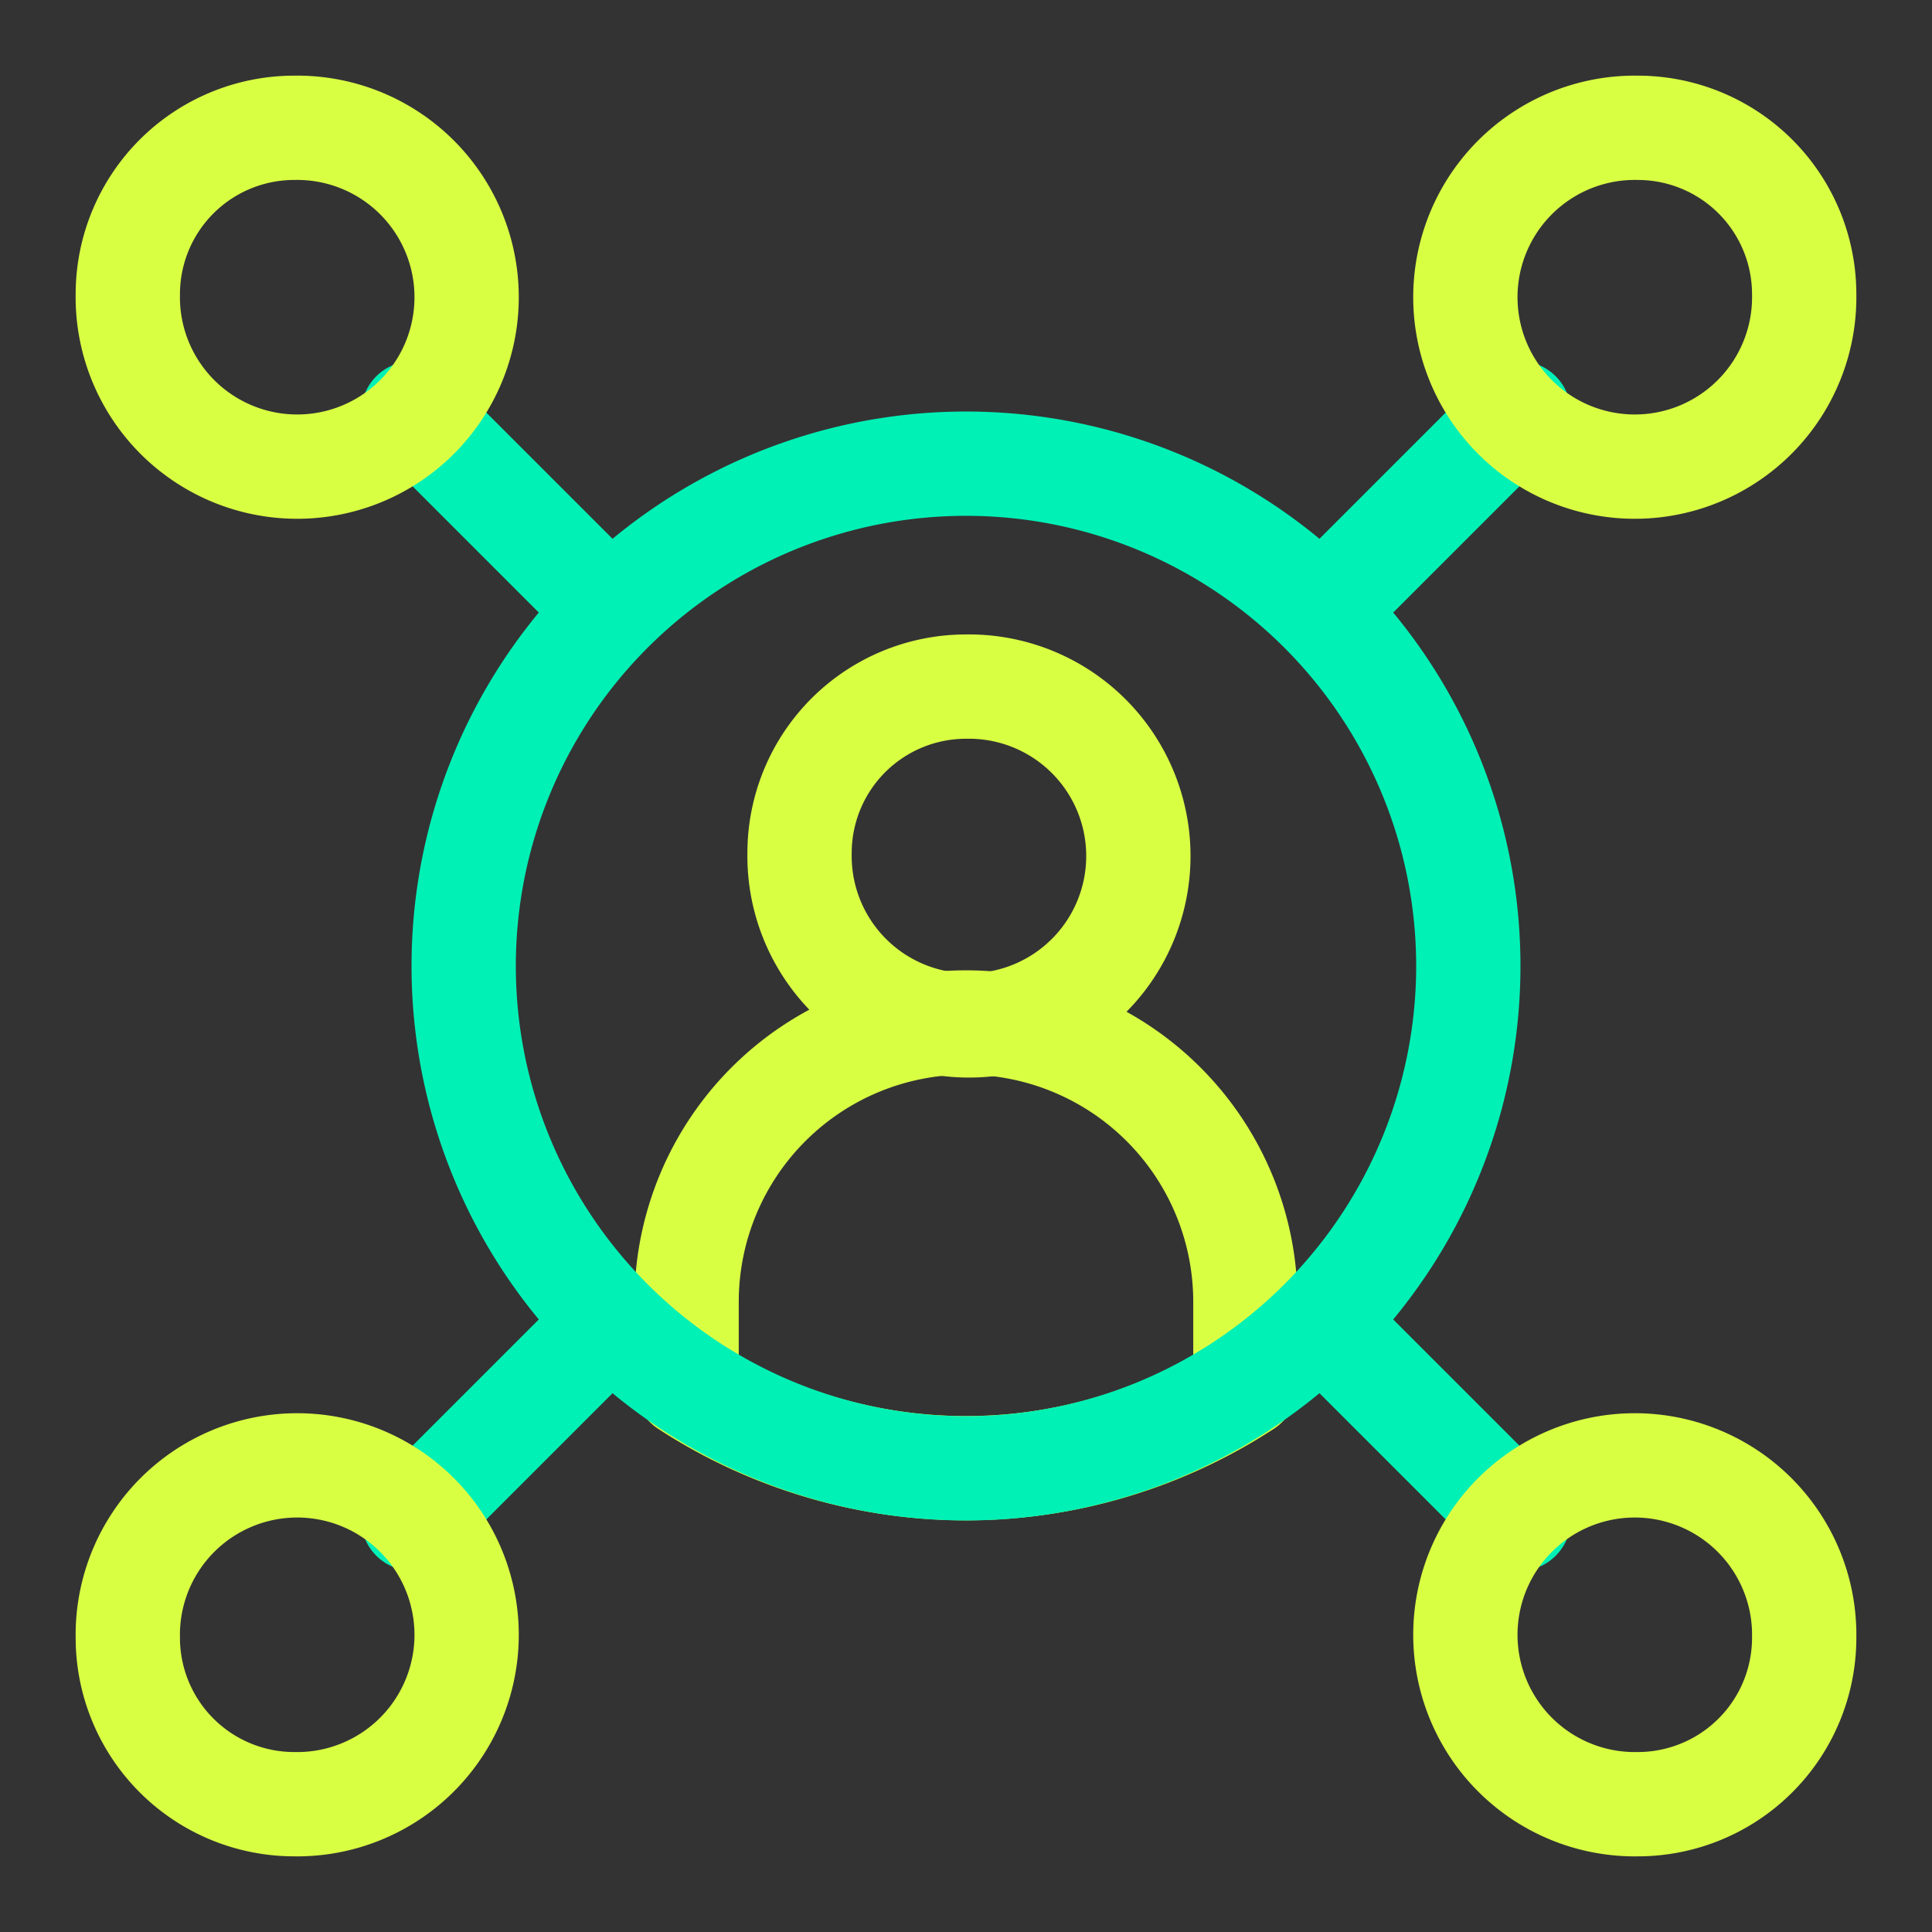
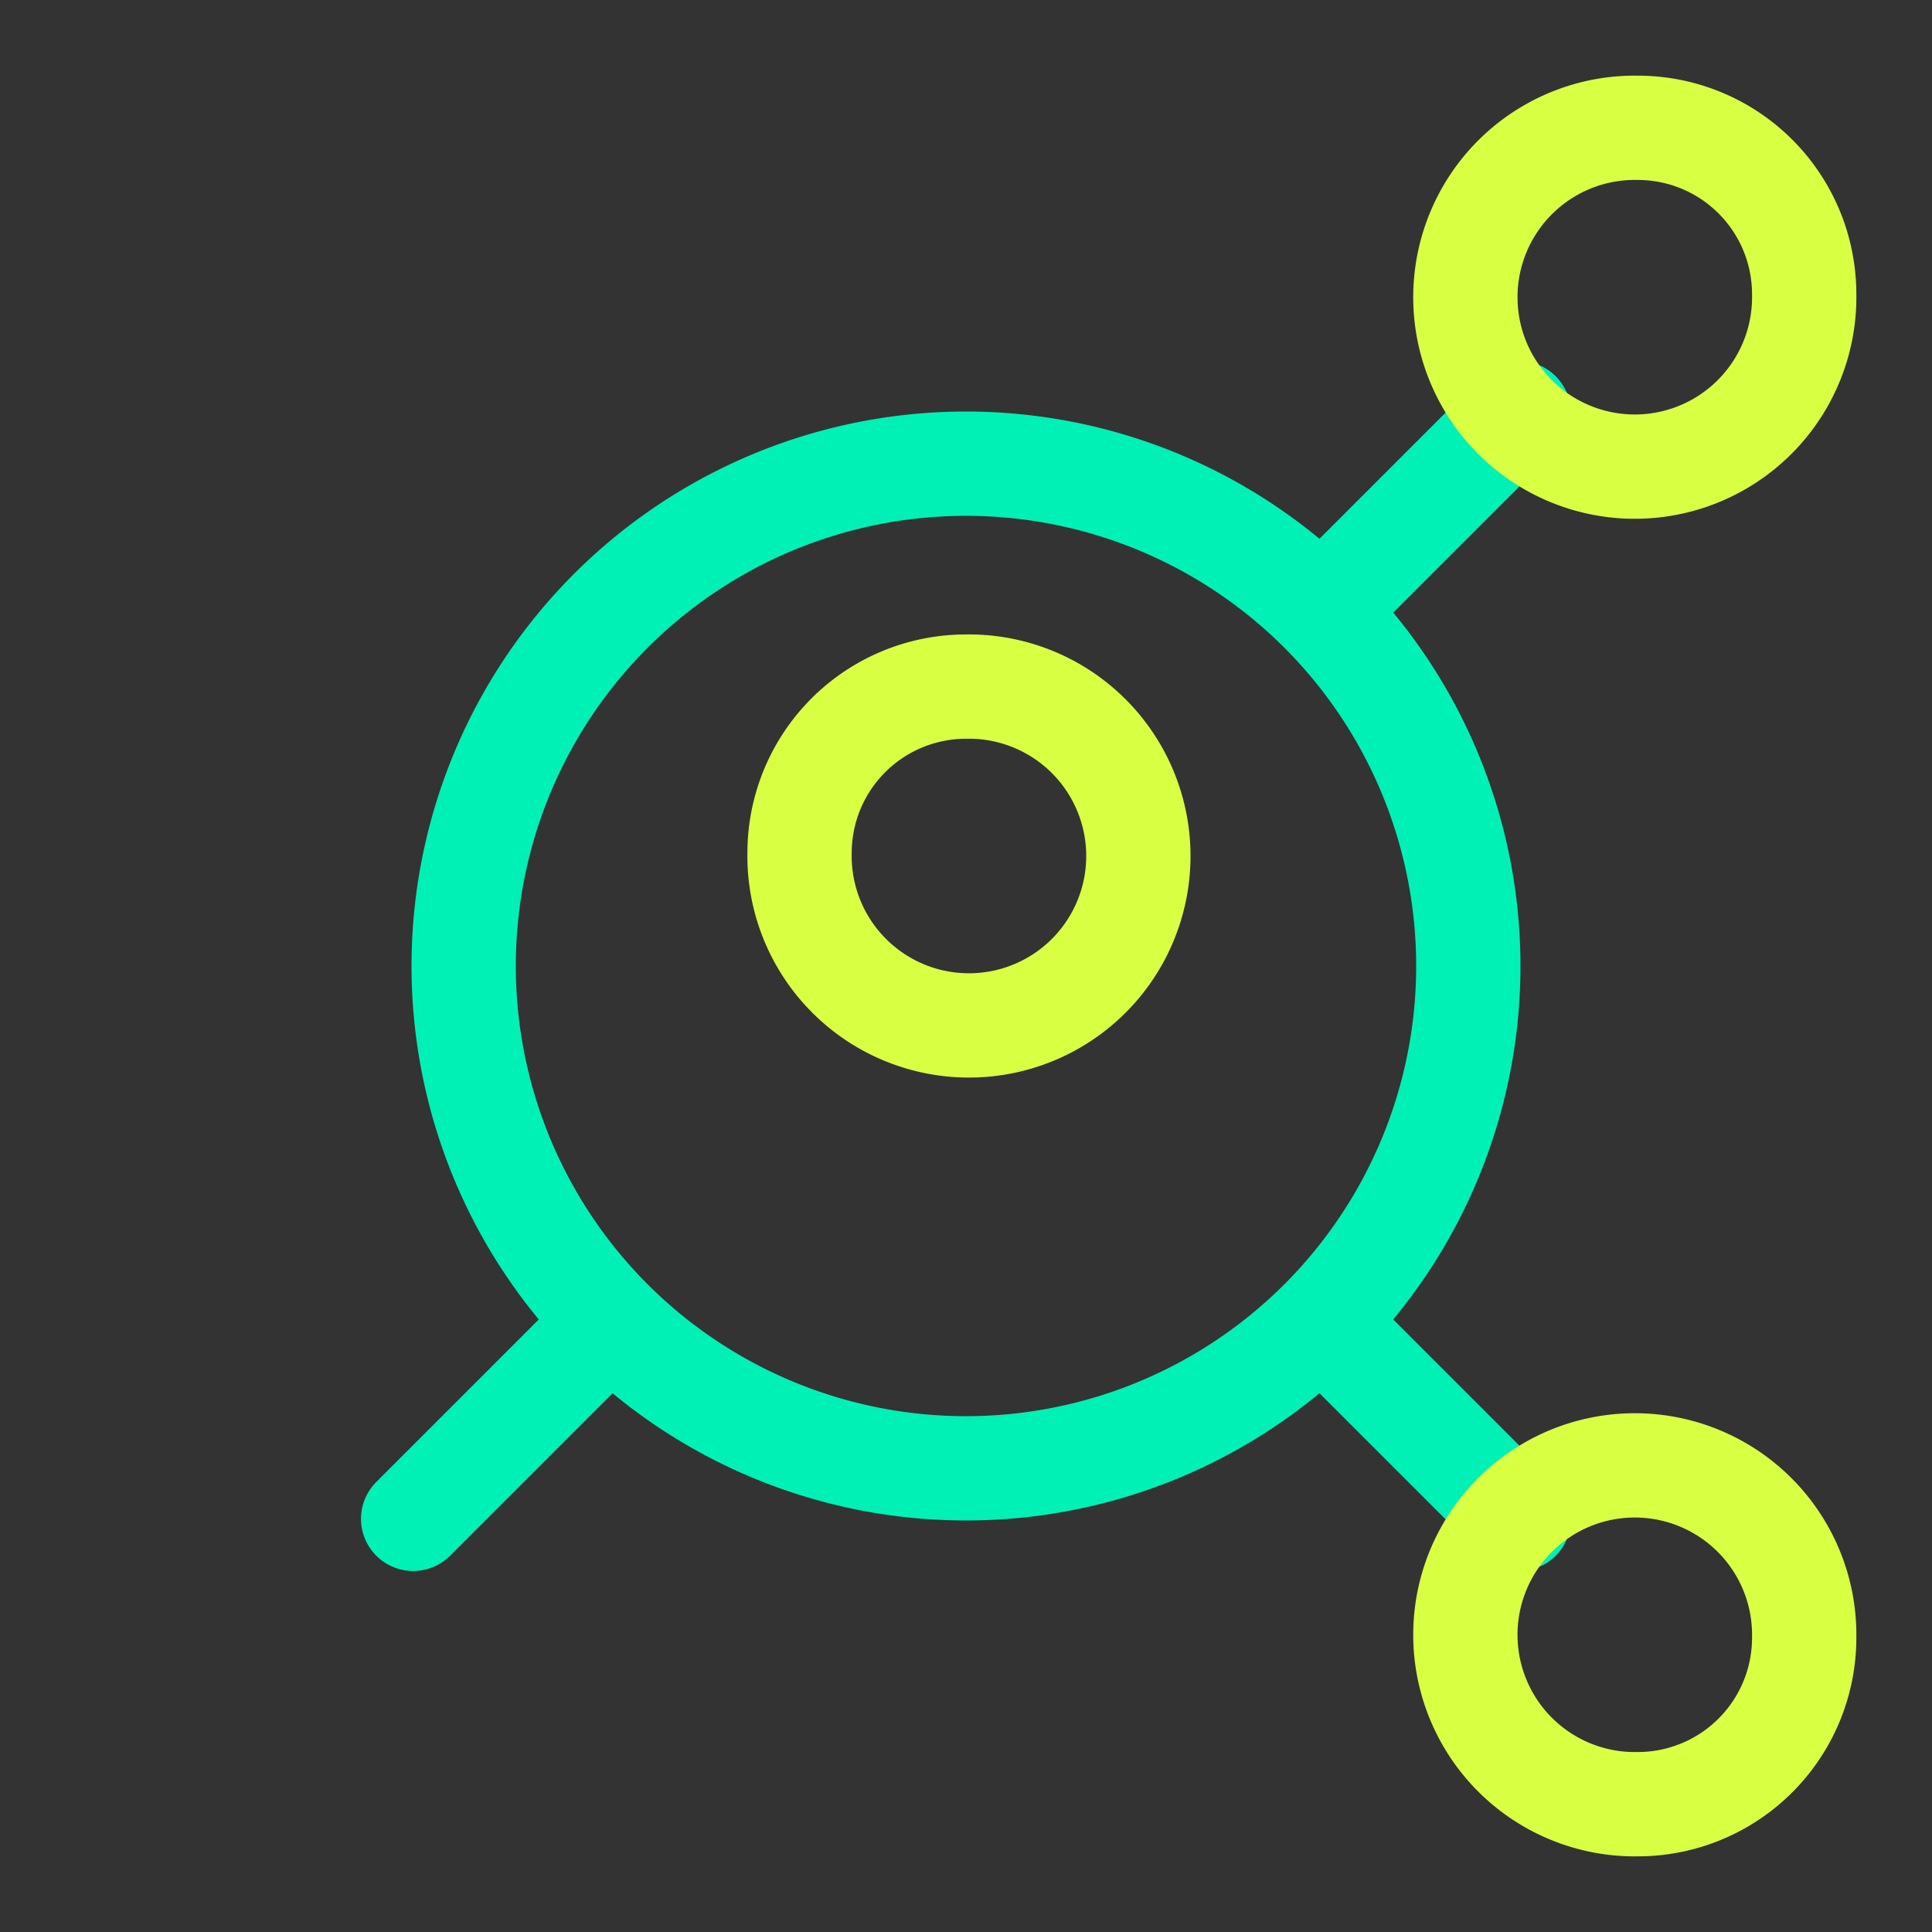
<svg xmlns="http://www.w3.org/2000/svg" viewBox="0 0 65 65">
  <rect x="0" y="0" width="65" height="65" fill="#333333" stroke="none" />
  <path d="M32.5,23.1a5.7,5.7,0,1,1-5.6,5.6A5.6,5.6,0,0,1,32.5,23.1Z" style="fill:none;stroke:#d9ff43;stroke-linecap:round;stroke-linejoin:round;stroke-width:3.509px" />
-   <path d="M23.1,46.6V43.8a9.4,9.4,0,0,1,18.8,0v2.8a17.2,17.2,0,0,1-18.8,0Z" style="fill:none;stroke:#d9ff43;stroke-linecap:round;stroke-linejoin:round;stroke-width:3.509px" />
-   <path d="M13.9,13.9l6.6,6.6" style="fill:none;stroke:#00f1b5;stroke-linecap:round;stroke-linejoin:round;stroke-width:3.509px" />
  <path d="M13.9,51.1l6.6-6.6" style="fill:none;stroke:#00f1b5;stroke-linecap:round;stroke-linejoin:round;stroke-width:3.509px" />
  <path d="M51.1,13.9l-6.6,6.6" style="fill:none;stroke:#00f1b5;stroke-linecap:round;stroke-linejoin:round;stroke-width:3.509px" />
  <path d="M51.1,51.1l-6.6-6.6" style="fill:none;stroke:#00f1b5;stroke-linecap:round;stroke-linejoin:round;stroke-width:3.509px" />
  <path d="M32.5,15.6A16.9,16.9,0,1,1,15.6,32.5,16.9,16.9,0,0,1,32.5,15.6Z" style="fill:none;stroke:#00f1b5;stroke-linecap:round;stroke-linejoin:round;stroke-width:3.509px" />
-   <path d="M9.9,4.3A5.7,5.7,0,1,1,4.3,9.9,5.6,5.6,0,0,1,9.9,4.3Z" style="fill:none;stroke:#d9ff43;stroke-linecap:round;stroke-linejoin:round;stroke-width:3.509px" />
-   <path d="M9.9,60.7a5.7,5.7,0,1,0-5.6-5.6A5.6,5.6,0,0,0,9.9,60.7Z" style="fill:none;stroke:#d9ff43;stroke-linecap:round;stroke-linejoin:round;stroke-width:3.509px" />
  <path d="M55.1,4.3a5.7,5.7,0,1,0,5.6,5.6A5.6,5.6,0,0,0,55.1,4.3Z" style="fill:none;stroke:#d9ff43;stroke-linecap:round;stroke-linejoin:round;stroke-width:3.509px" />
-   <path d="M55.1,60.7a5.7,5.7,0,1,1,5.6-5.6A5.6,5.6,0,0,1,55.1,60.7Z" style="fill:none;stroke:#d9ff43;stroke-linecap:round;stroke-linejoin:round;stroke-width:3.509px" />
+   <path d="M55.1,60.7a5.7,5.7,0,1,1,5.6-5.6A5.6,5.6,0,0,1,55.1,60.7" style="fill:none;stroke:#d9ff43;stroke-linecap:round;stroke-linejoin:round;stroke-width:3.509px" />
</svg>